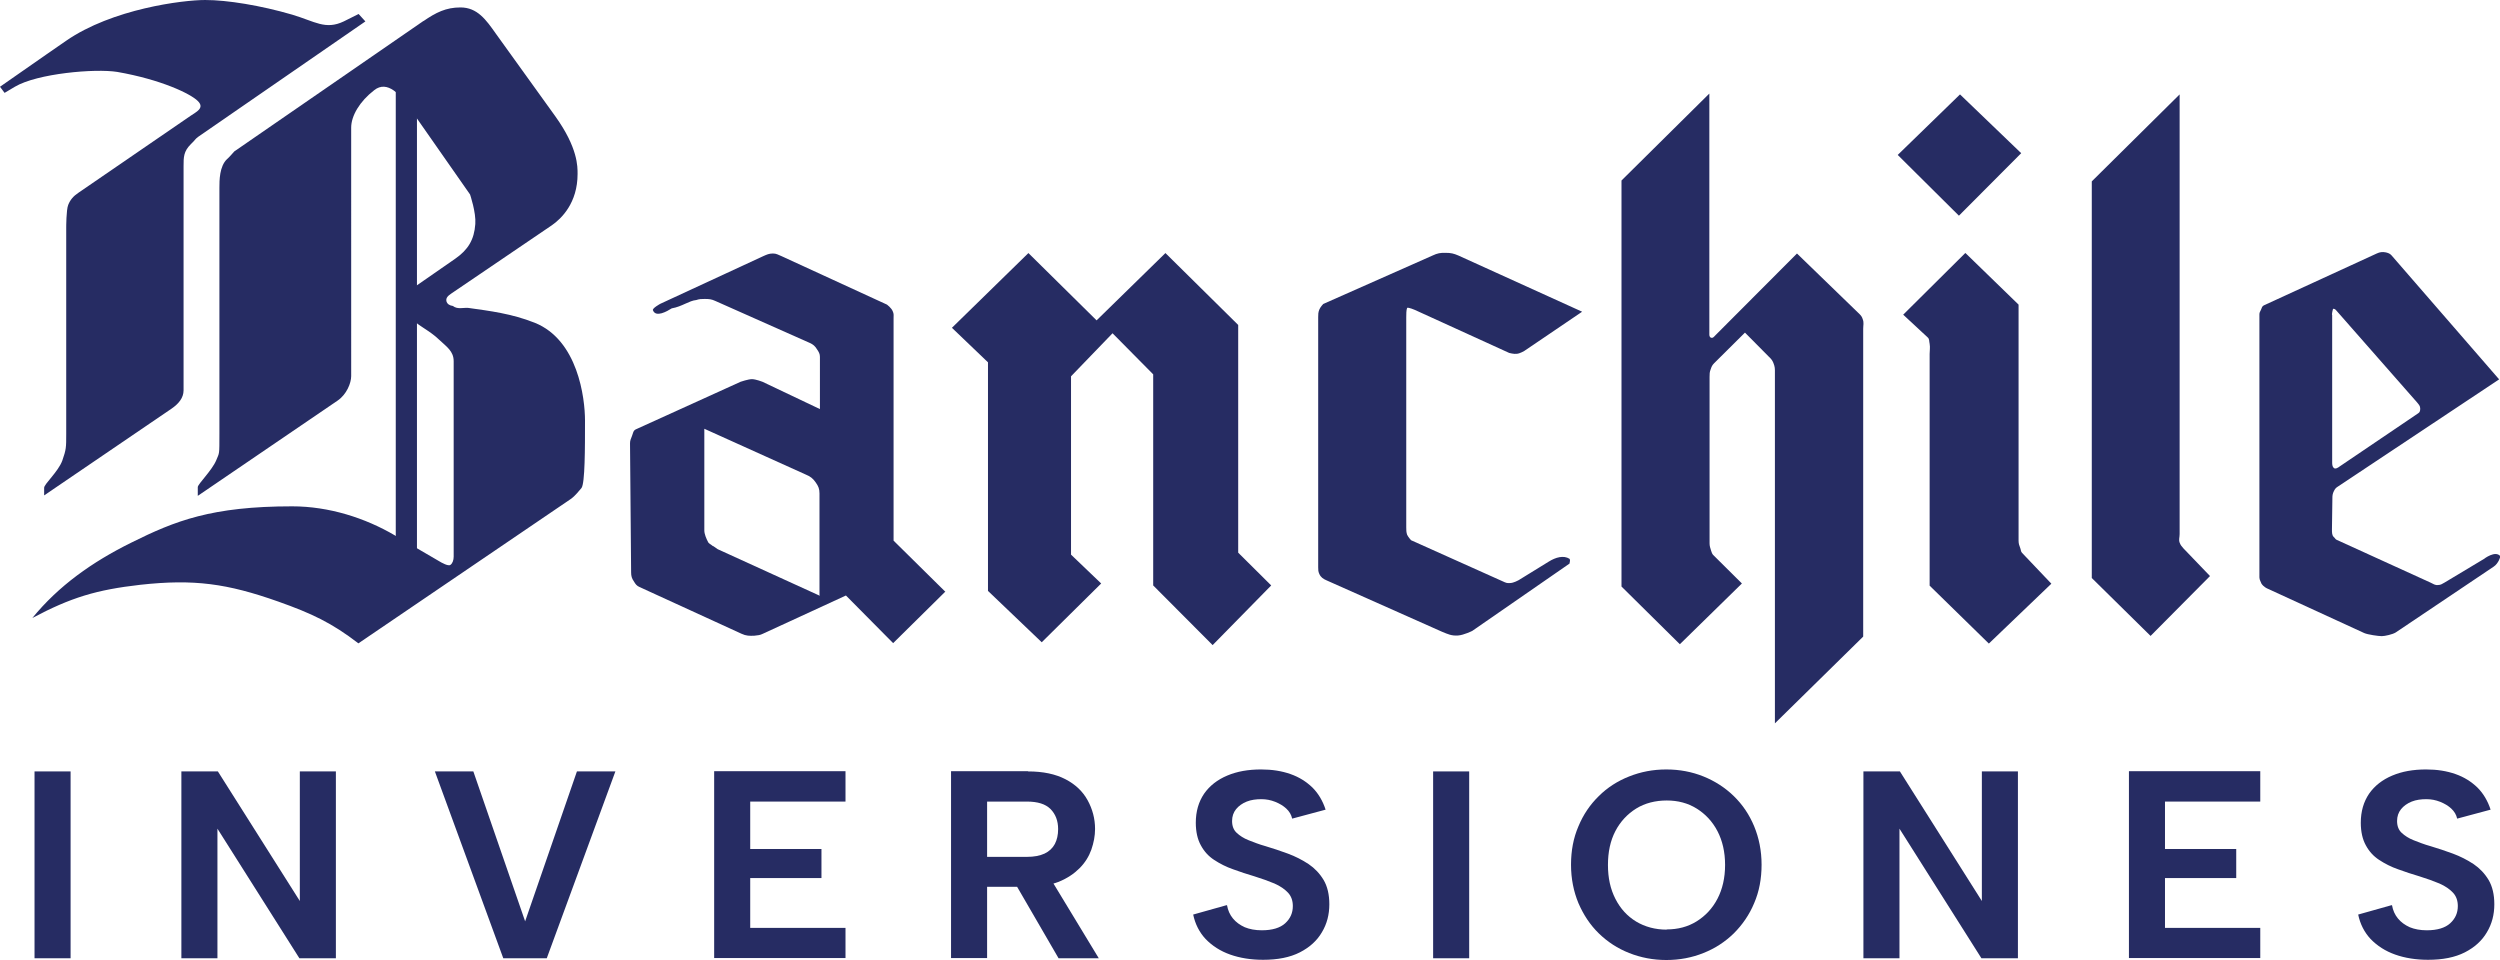
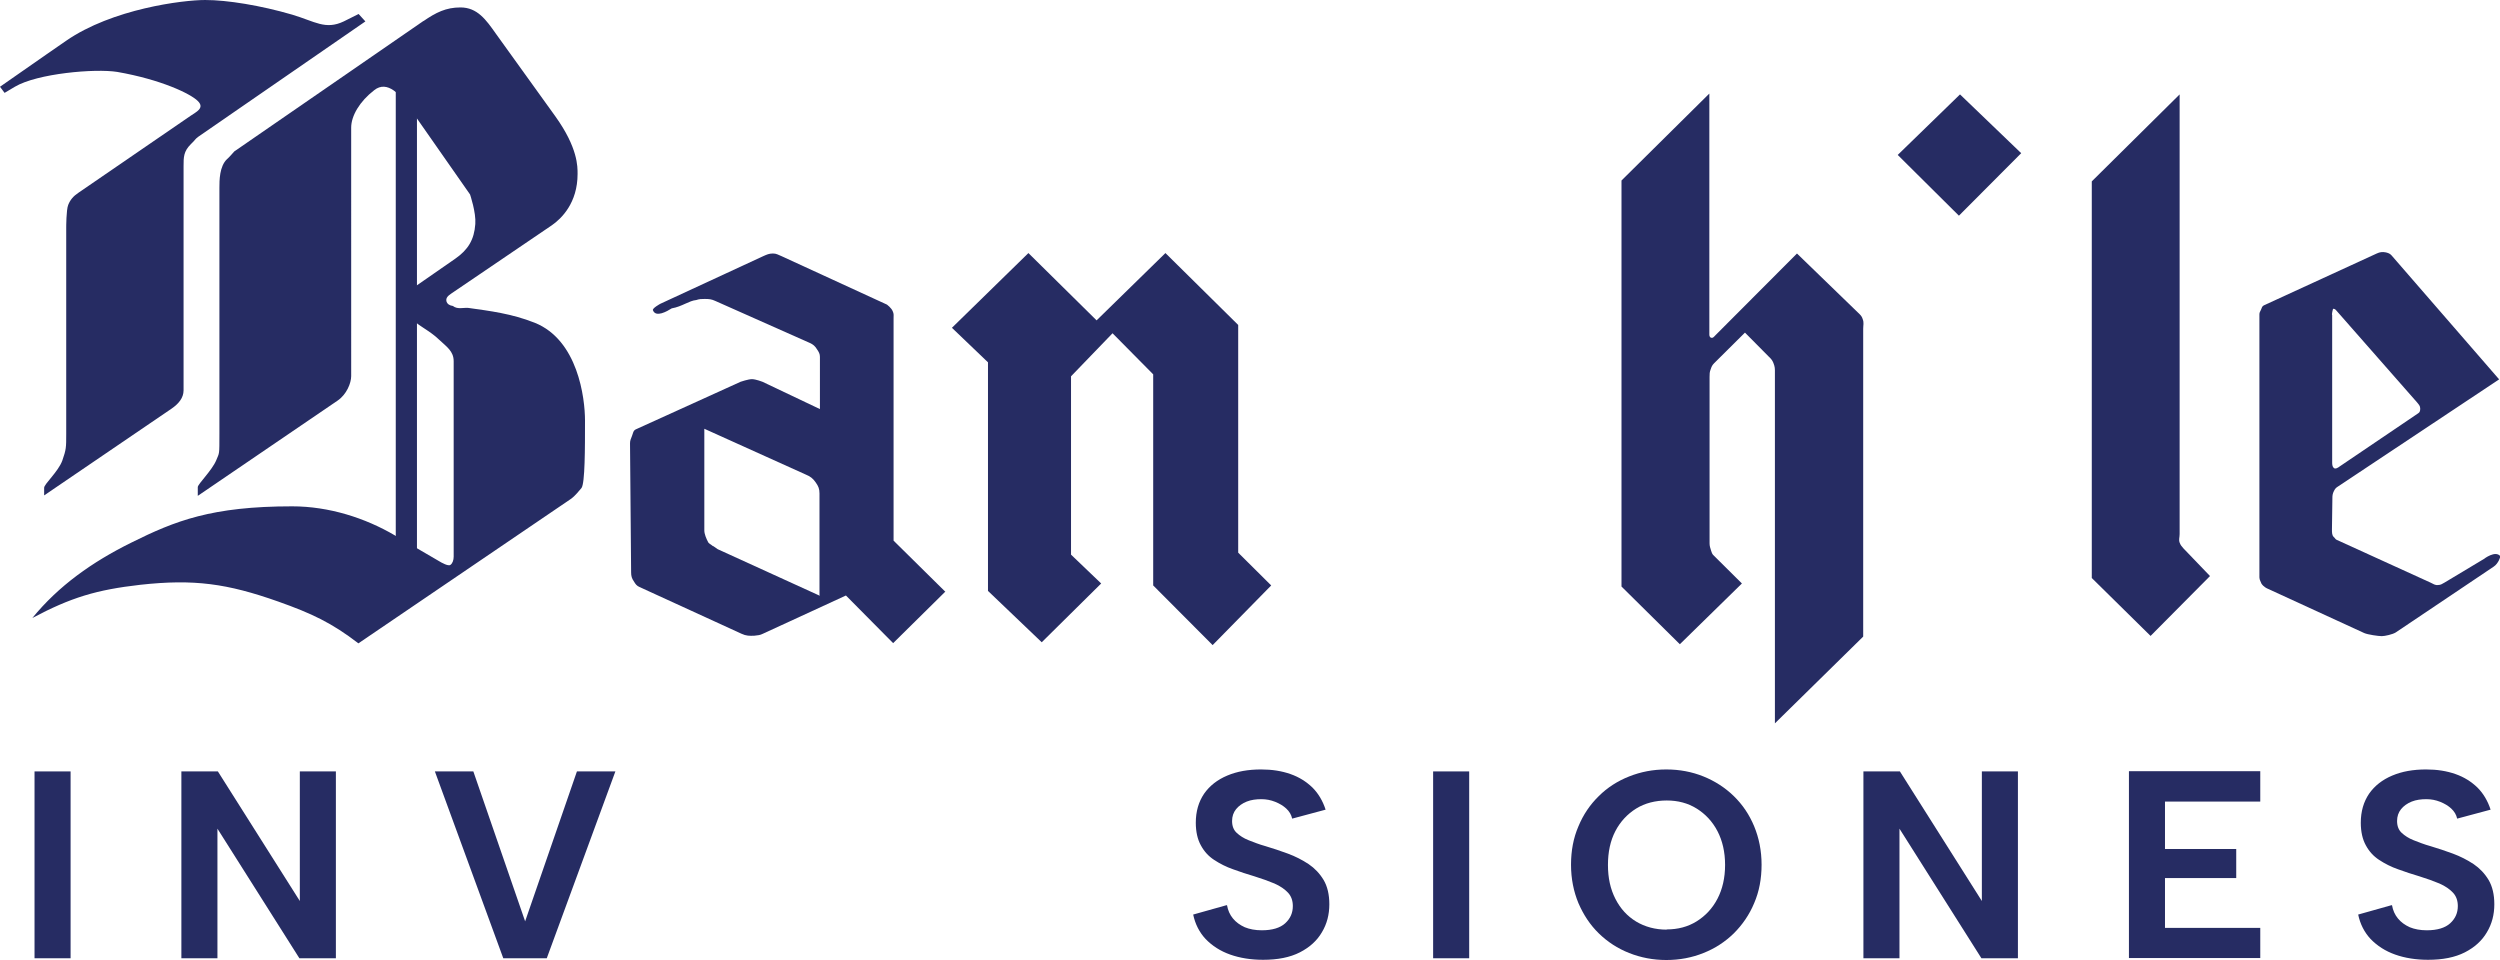
<svg xmlns="http://www.w3.org/2000/svg" id="Capa_2" data-name="Capa 2" viewBox="0 0 114.4 43.93">
  <defs>
    <style>
      .cls-1 {
        fill: #262c63;
      }
    </style>
  </defs>
  <g id="Capa_2-2" data-name="Capa 2">
    <g>
      <g>
        <polygon class="cls-1" points="89.69 4.32 86.84 7.09 89.64 9.87 92.49 7.01 89.69 4.32" />
        <g>
          <path class="cls-1" d="M19.39.95l-8.67,5.98s-.26.3-.33.35c-.35.33-.35.98-.35,1.31v11.25c0,1.01,0,.86-.14,1.21-.19.47-.85,1.1-.85,1.24v.4l6.4-4.36c.41-.28.62-.8.62-1.12V5.84c0-.54.39-1.2,1.05-1.71.61-.49,1.22.23,1.63.82l2.76,3.95s.28.82.24,1.35c-.05.72-.33,1.18-.92,1.59l-2.19,1.52v1.05c.44.49.99.68,1.46,1.14.34.32.66.52.66.98v8.94c0,.16-.05.31-.15.38-.09.07-.39-.09-.55-.19l-1.99-1.16c-1.36-.8-3.02-1.33-4.7-1.33-3.68,0-5.35.66-7.36,1.66-1.8.89-3.33,1.98-4.53,3.45,1.77-.94,2.93-1.29,4.94-1.52,2.46-.27,3.97-.06,6.32.77,1.52.54,2.44.97,3.66,1.91l9.71-6.6c.23-.16.38-.38.5-.51.16-.22.16-1.82.16-3.08,0-1.05-.33-3.69-2.3-4.48-1.06-.42-2.05-.54-3.04-.68-.24-.02-.49.08-.71-.09-.14-.02-.25-.08-.29-.21-.04-.16.08-.26.21-.35l4.61-3.13c.45-.31,1.18-1.03,1.18-2.35,0-.33.02-1.19-1.02-2.64l-2.72-3.78c-.45-.64-.85-1.2-1.62-1.2-.66,0-1.12.23-1.7.63" />
          <path class="cls-1" d="M9.04,6.28L16.72.98l-.31-.34-.68.34c-.84.4-1.32,0-2.36-.31-1.44-.42-2.97-.67-3.98-.67S5.14.4,3.02,1.87c0,0-1.32.91-3.02,2.1l.21.28.47-.28c1.03-.61,3.67-.84,4.68-.68,2.01.35,3.36,1,3.69,1.33.34.33-.09.51-.33.68l-5.13,3.52c-.24.16-.38.33-.47.56-.09.22-.09,1.03-.09,1.03v9.43c0,.65,0,.72-.18,1.24-.19.51-.83,1.07-.83,1.24v.35l5.83-3.97c.32-.22.55-.49.55-.84V7.61c0-.42,0-.68.33-1.01.24-.23.18-.22.33-.33" />
          <polygon class="cls-1" points="18.11 3.76 19.08 4.62 19.08 25.8 18.11 25.15 18.11 3.76" />
          <polygon class="cls-1" points="47.06 11.58 43.56 15 45.21 16.58 45.21 27.04 47.67 29.39 50.39 26.7 49.01 25.38 49.01 17.22 50.91 15.25 52.77 17.13 52.77 26.79 55.49 29.52 58.17 26.79 56.66 25.29 56.66 14.87 53.33 11.58 50.18 14.66 47.06 11.58" />
-           <path class="cls-1" d="M72.39,14.27l-2.64,1.79s-.2.12-.34.13c-.13.02-.35-.04-.35-.04l-4.32-1.97s-.3-.13-.35-.09c-.04.09-.04.3-.04.43v9.61c0,.13,0,.22.04.34.05.11.18.25.18.25l4.19,1.88c.17.08.21.09.34.08.16,0,.39-.13.39-.13l1.38-.85c.32-.2.68-.3.95-.13.04.05.02.13,0,.22l-4.45,3.08s-.38.19-.65.21c-.3.02-.46-.06-.73-.17l-5.28-2.35c-.16-.07-.27-.14-.34-.3-.05-.11-.05-.18-.05-.3v-11.45c0-.13,0-.21.05-.34.04-.11.18-.26.18-.26l5.01-2.22c.21-.1.36-.13.6-.12.23,0,.36.03.57.12l5.66,2.57Z" />
          <path class="cls-1" d="M37.51,27.21h0s0,.05,0,.05l-4.67-2.13s-.1-.07-.2-.14c0,0,0,0-.01,0,0,0-.01-.01-.02-.01-.04-.04-.1-.07-.14-.1t-.02-.02s-.04-.03-.04-.04h0s0,0,0,0c-.09-.17-.18-.38-.18-.55v-4.61h0v-.04l4.63,2.09c.22.09.34.18.47.37.12.17.17.29.17.5v.16h0v4.52ZM43.27,27.09l-2.38-2.35v-10.16c0-.13.02-.22-.04-.34-.06-.15-.26-.3-.26-.3l-4.83-2.22c-.15-.06-.23-.12-.39-.12-.18,0-.28.05-.44.12l-4.71,2.18s-.39.21-.34.3c.13.34.64.05.86-.09.47-.08.79-.35,1.12-.38.15-.05.24-.05.39-.05.19,0,.31.01.48.09l4.32,1.92c.16.07.25.15.34.3.08.12.13.2.13.34v2.39l-2.63-1.25s-.31-.12-.48-.12-.52.12-.52.12l-4.8,2.18c-.12.06-.12.18-.17.3-.05.13-.09.2-.09.34l.05,5.9c0,.17.03.28.13.42.07.12.13.2.25.25l4.67,2.14c.21.1.37.1.59.09.17-.02.25-.02.39-.09l3.8-1.75,2.16,2.18,2.38-2.35Z" />
          <path class="cls-1" d="M78.21,4.29l-4.01,3.97v18.58l2.67,2.64,2.84-2.78-1.32-1.31c-.05-.06-.06-.11-.09-.19-.04-.13-.07-.21-.07-.34v-7.61c0-.14,0-.22.05-.35.04-.12.07-.19.16-.28l1.41-1.4,1.09,1.1s.14.12.19.24c.05.12.09.22.09.38v16.16l4.04-3.97v-14.08c0-.17.04-.28-.02-.44-.03-.1-.07-.16-.14-.23l-2.87-2.78-3.73,3.74c-.06.06-.12.15-.21.11-.08-.04-.07-.12-.07-.21V4.29Z" />
-           <path class="cls-1" d="M89.93,11.58l-2.84,2.82,1.11,1.03c.1.08.07.18.1.3.03.18,0,.29,0,.47v10.6l2.71,2.65,2.86-2.74-1.34-1.41c-.06-.06-.05-.13-.08-.21-.05-.13-.08-.21-.08-.35v-10.8l-2.42-2.35Z" />
          <path class="cls-1" d="M99.74,4.32l-4.02,3.98v18.15l2.69,2.65,2.72-2.74-1.22-1.27c-.08-.09-.13-.15-.17-.26-.05-.14,0-.23,0-.39V4.32Z" />
          <path class="cls-1" d="M106.72,14.4v6.73c0,.11,0,.21.07.28.07.07.19,0,.28-.07l3.59-2.43c.07-.04.09-.12.09-.21,0-.13-.07-.19-.14-.28l-3.69-4.2c-.05-.06-.08-.09-.16-.09,0,0-.05.17-.05.28M103.58,13.98l5.18-2.38c.15-.07.26-.08.42-.05.11.03.18.05.26.14l4.92,5.67-7.37,4.9c-.1.06-.14.11-.19.21-.06.12-.07.2-.07.33l-.02,1.43c0,.13,0,.25.07.33.08.07.08.11.14.14l4.3,1.96c.13.06.21.13.35.11.12,0,.18-.05.29-.11l1.8-1.08s.54-.42.76-.12c0,0-.08.32-.31.47l-4.48,3.01c-.14.09-.5.17-.64.17-.16,0-.64-.07-.8-.14l-4.44-2.04s-.17-.07-.27-.23c-.01-.05-.09-.16-.09-.28v-12.03c0-.09.03-.13.07-.21.04-.09.05-.17.14-.21" />
        </g>
      </g>
      <g>
        <path class="cls-1" d="M1.58,35.3h1.65v8.55h-1.65v-8.55Z" />
        <path class="cls-1" d="M15.37,35.3v8.55h-1.67l-3.75-5.93v5.93h-1.65v-8.55h1.67l3.75,5.93v-5.93h1.65Z" />
        <path class="cls-1" d="M26.4,35.3h1.76l-3.14,8.55h-1.99l-3.13-8.55h1.76l2.37,6.86,2.37-6.86Z" />
-         <path class="cls-1" d="M38.69,36.68h-4.36v2.17h3.26v1.33h-3.26v2.28h4.36v1.38h-6.01v-8.55h6.01v1.38Z" />
-         <path class="cls-1" d="M47.04,35.3c.69,0,1.26.12,1.72.36s.79.56,1.01.96c.22.4.34.84.34,1.31,0,.32-.06.63-.17.95-.11.31-.29.6-.54.85s-.56.46-.95.62c-.39.15-.86.23-1.41.23h-1.87v3.26h-1.65v-8.55h3.52ZM48.42,37.94c0-.38-.12-.69-.35-.92s-.59-.34-1.08-.34h-1.82v2.53h1.82c.33,0,.59-.05.81-.15.21-.1.37-.25.47-.44.1-.19.15-.42.15-.68ZM47.97,40.04l2.31,3.81h-1.84l-2.21-3.81h1.75Z" />
        <path class="cls-1" d="M56.15,41.43c.04.23.13.43.27.6.14.17.32.3.54.4.22.09.48.14.78.14.48,0,.84-.11,1.07-.32.24-.22.35-.48.35-.79,0-.24-.07-.45-.22-.61-.15-.16-.35-.3-.62-.42-.26-.11-.57-.22-.92-.33-.33-.1-.65-.2-.97-.32-.32-.11-.61-.26-.87-.43-.26-.17-.46-.39-.61-.67-.15-.27-.23-.62-.23-1.03,0-.52.13-.96.38-1.33.26-.37.61-.64,1.06-.83.45-.19.96-.28,1.55-.28.5,0,.94.07,1.34.21.4.14.73.35,1.01.62.27.27.47.61.6,1.01l-1.53.41c-.04-.18-.13-.33-.27-.46-.14-.13-.31-.23-.51-.31s-.41-.12-.63-.12c-.24,0-.47.03-.67.11-.2.08-.37.2-.49.35-.12.15-.18.33-.18.54,0,.23.07.41.21.54.14.13.32.25.55.34.23.09.48.19.77.27.33.1.67.21,1.02.34.35.13.66.29.95.48.28.19.51.43.69.73.17.29.26.66.26,1.11,0,.47-.11.9-.34,1.28-.22.38-.56.69-1.01.92-.45.23-1.01.34-1.68.34-.55,0-1.06-.08-1.51-.24-.45-.16-.82-.4-1.12-.71-.29-.31-.48-.69-.57-1.12l1.53-.43Z" />
        <path class="cls-1" d="M65.58,35.3h1.65v8.55h-1.65v-8.55Z" />
        <path class="cls-1" d="M76.25,43.93c-.6,0-1.17-.11-1.7-.32-.53-.21-.99-.51-1.39-.9-.4-.39-.7-.85-.93-1.38-.22-.53-.34-1.12-.34-1.76s.11-1.23.34-1.76c.22-.53.53-.99.93-1.38.39-.39.86-.69,1.39-.9.53-.21,1.09-.32,1.7-.32s1.18.11,1.7.32c.52.21.99.51,1.39.9.4.39.71.85.93,1.38.22.53.34,1.12.34,1.76s-.11,1.23-.34,1.76c-.22.53-.54.99-.93,1.38-.4.39-.86.69-1.39.9-.52.21-1.09.32-1.7.32ZM76.27,42.53c.51,0,.97-.12,1.37-.37s.72-.59.95-1.03c.23-.44.35-.96.35-1.55s-.12-1.11-.35-1.55c-.23-.44-.55-.78-.95-1.03-.4-.25-.86-.37-1.37-.37s-1,.12-1.4.37c-.4.25-.72.59-.95,1.03-.23.44-.34.96-.34,1.55s.11,1.1.34,1.55c.23.45.54.79.95,1.04.4.24.87.37,1.4.37Z" />
        <path class="cls-1" d="M92.34,35.3v8.55h-1.67l-3.75-5.93v5.93h-1.65v-8.55h1.67l3.75,5.93v-5.93h1.65Z" />
        <path class="cls-1" d="M103.43,36.68h-4.36v2.17h3.26v1.33h-3.26v2.28h4.36v1.38h-6.01v-8.55h6.01v1.38Z" />
-         <path class="cls-1" d="M109.46,41.43c.04.23.13.43.27.6.14.17.32.3.54.4.22.09.48.14.78.14.48,0,.84-.11,1.07-.32.24-.22.35-.48.35-.79,0-.24-.07-.45-.22-.61-.15-.16-.35-.3-.62-.42-.26-.11-.57-.22-.92-.33-.33-.1-.65-.2-.97-.32-.32-.11-.61-.26-.87-.43-.26-.17-.46-.39-.61-.67-.15-.27-.23-.62-.23-1.03,0-.52.13-.96.38-1.33.26-.37.61-.64,1.06-.83.45-.19.96-.28,1.55-.28.5,0,.94.07,1.34.21.4.14.73.35,1.01.62.27.27.47.61.6,1.01l-1.53.41c-.04-.18-.13-.33-.27-.46-.14-.13-.31-.23-.51-.31s-.41-.12-.63-.12c-.24,0-.47.03-.67.11-.2.08-.37.2-.49.35-.12.15-.18.33-.18.54,0,.23.07.41.21.54.14.13.32.25.55.34.23.09.48.19.77.27.33.1.67.21,1.02.34.35.13.66.29.95.48.28.19.51.43.69.73.17.29.26.66.26,1.11,0,.47-.11.9-.34,1.28-.22.38-.56.69-1.01.92-.45.23-1.01.34-1.68.34-.55,0-1.06-.08-1.51-.24-.45-.16-.82-.4-1.12-.71-.29-.31-.48-.69-.57-1.12l1.53-.43Z" />
+         <path class="cls-1" d="M109.46,41.43c.04.23.13.43.27.6.14.17.32.3.54.4.22.09.48.14.78.14.48,0,.84-.11,1.07-.32.24-.22.35-.48.35-.79,0-.24-.07-.45-.22-.61-.15-.16-.35-.3-.62-.42-.26-.11-.57-.22-.92-.33-.33-.1-.65-.2-.97-.32-.32-.11-.61-.26-.87-.43-.26-.17-.46-.39-.61-.67-.15-.27-.23-.62-.23-1.03,0-.52.13-.96.38-1.33.26-.37.61-.64,1.06-.83.45-.19.96-.28,1.55-.28.5,0,.94.07,1.34.21.4.14.73.35,1.01.62.27.27.47.61.6,1.01l-1.53.41c-.04-.18-.13-.33-.27-.46-.14-.13-.31-.23-.51-.31s-.41-.12-.63-.12c-.24,0-.47.03-.67.11-.2.08-.37.2-.49.35-.12.15-.18.33-.18.54,0,.23.07.41.21.54.14.13.32.25.55.34.23.09.48.19.77.27.33.1.67.21,1.02.34.35.13.66.29.95.48.28.19.51.43.69.73.17.29.26.66.26,1.11,0,.47-.11.9-.34,1.28-.22.38-.56.69-1.01.92-.45.23-1.01.34-1.68.34-.55,0-1.06-.08-1.51-.24-.45-.16-.82-.4-1.12-.71-.29-.31-.48-.69-.57-1.12l1.53-.43" />
      </g>
    </g>
  </g>
</svg>